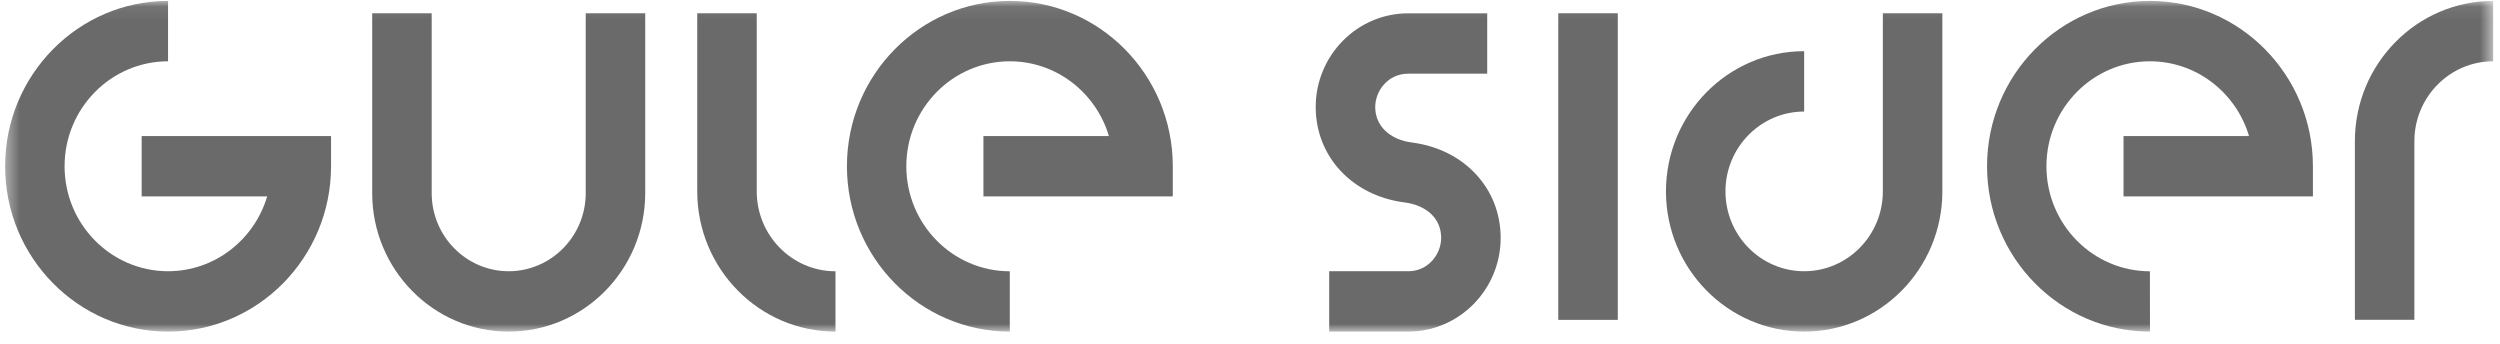
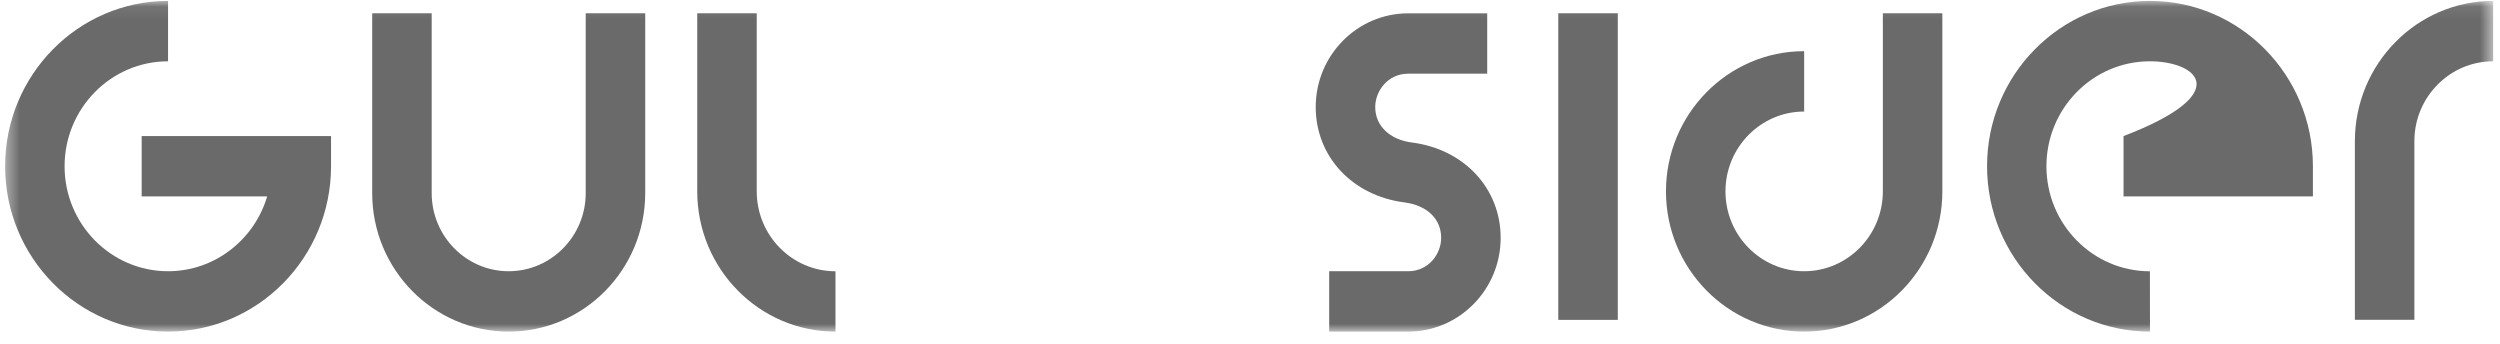
<svg xmlns="http://www.w3.org/2000/svg" width="189" height="26" viewBox="0 0 189 26" fill="none">
  <mask id="mask0_10002_59" style="mask-type:luminance" maskUnits="userSpaceOnUse" x="0" y="0" width="189" height="26">
    <path d="M188.481 0.069H0.387V25.069H188.481V0.069Z" fill="white" />
  </mask>
  <g mask="url(#mask0_10002_59)">
    <path d="M63.158 25.069C57.397 25.069 52.711 20.315 52.711 14.469V1.002H57.209V14.469C57.209 17.797 59.878 20.509 63.163 20.509V25.069H63.158Z" fill="#6A6A6B" />
    <path d="M38.456 25.069C32.766 25.069 28.138 20.374 28.138 14.6V1.002H32.636V14.6C32.636 17.856 35.247 20.505 38.456 20.505C41.665 20.505 44.28 17.856 44.28 14.6V1.002H48.779V14.6C48.774 20.374 44.146 25.069 38.456 25.069Z" fill="#6A6A6B" />
    <path d="M182.527 24.177H178.029V10.67C178.033 4.824 182.719 0.069 188.481 0.069V4.634C185.201 4.634 182.527 7.341 182.527 10.674V24.177Z" fill="#6A6A6B" />
    <path d="M122.305 1.002H117.806V24.182H122.305V1.002Z" fill="#6A6A6B" />
    <path d="M142.343 1.002V14.469C142.343 17.797 139.674 20.505 136.394 20.505C133.114 20.505 130.445 17.797 130.445 14.469C130.445 11.141 133.114 8.433 136.394 8.433V3.869C130.633 3.869 125.947 8.623 125.947 14.469C125.947 20.315 130.633 25.069 136.394 25.069C142.156 25.069 146.842 20.315 146.842 14.469V1.002H142.343Z" fill="#6A6A6B" />
    <path d="M12.705 25.069C5.913 25.069 0.387 19.463 0.387 12.567C0.387 5.671 5.913 0.069 12.705 0.069V4.634C8.389 4.634 4.882 8.193 4.882 12.571C4.882 16.95 8.394 20.505 12.705 20.505C16.235 20.505 19.23 18.118 20.198 14.849H10.71V10.289H25.027V12.567C25.027 19.463 19.502 25.069 12.705 25.069Z" fill="#6A6A6B" />
-     <path d="M76.346 25.069C69.553 25.069 64.028 19.463 64.028 12.567C64.028 5.671 69.549 0.069 76.346 0.069C83.142 0.069 88.663 5.675 88.663 12.567V14.849H74.347V10.289H83.834C82.866 7.02 79.872 4.634 76.341 4.634C72.026 4.634 68.518 8.193 68.518 12.571C68.518 16.95 72.026 20.509 76.341 20.509V25.069H76.346Z" fill="#6A6A6B" />
-     <path d="M162.538 25.069C155.745 25.069 150.221 19.463 150.221 12.567C150.221 5.671 155.745 0.069 162.538 0.069C169.33 0.069 174.856 5.675 174.856 12.567V14.849H160.539V10.289H170.027C169.058 7.02 166.063 4.634 162.533 4.634C158.218 4.634 154.71 8.193 154.71 12.571C154.71 16.95 158.218 20.509 162.533 20.509L162.538 25.069Z" fill="#6A6A6B" />
+     <path d="M162.538 25.069C155.745 25.069 150.221 19.463 150.221 12.567C150.221 5.671 155.745 0.069 162.538 0.069C169.33 0.069 174.856 5.675 174.856 12.567V14.849H160.539V10.289C169.058 7.02 166.063 4.634 162.533 4.634C158.218 4.634 154.71 8.193 154.71 12.571C154.71 16.95 158.218 20.509 162.533 20.509L162.538 25.069Z" fill="#6A6A6B" />
    <path d="M106.461 25.069H100.486V20.505H106.461C108.001 20.505 108.952 19.196 108.952 17.983C108.952 16.552 107.89 15.524 106.176 15.302C102.226 14.795 99.468 11.829 99.468 8.093C99.468 4.186 102.605 1.007 106.457 1.007H112.433V5.571H106.457C104.918 5.571 103.967 6.88 103.967 8.093C103.967 9.506 105.056 10.557 106.742 10.774C110.693 11.281 113.45 14.247 113.45 17.983C113.45 21.89 110.313 25.069 106.461 25.069Z" fill="#6A6A6B" />
  </g>
</svg>